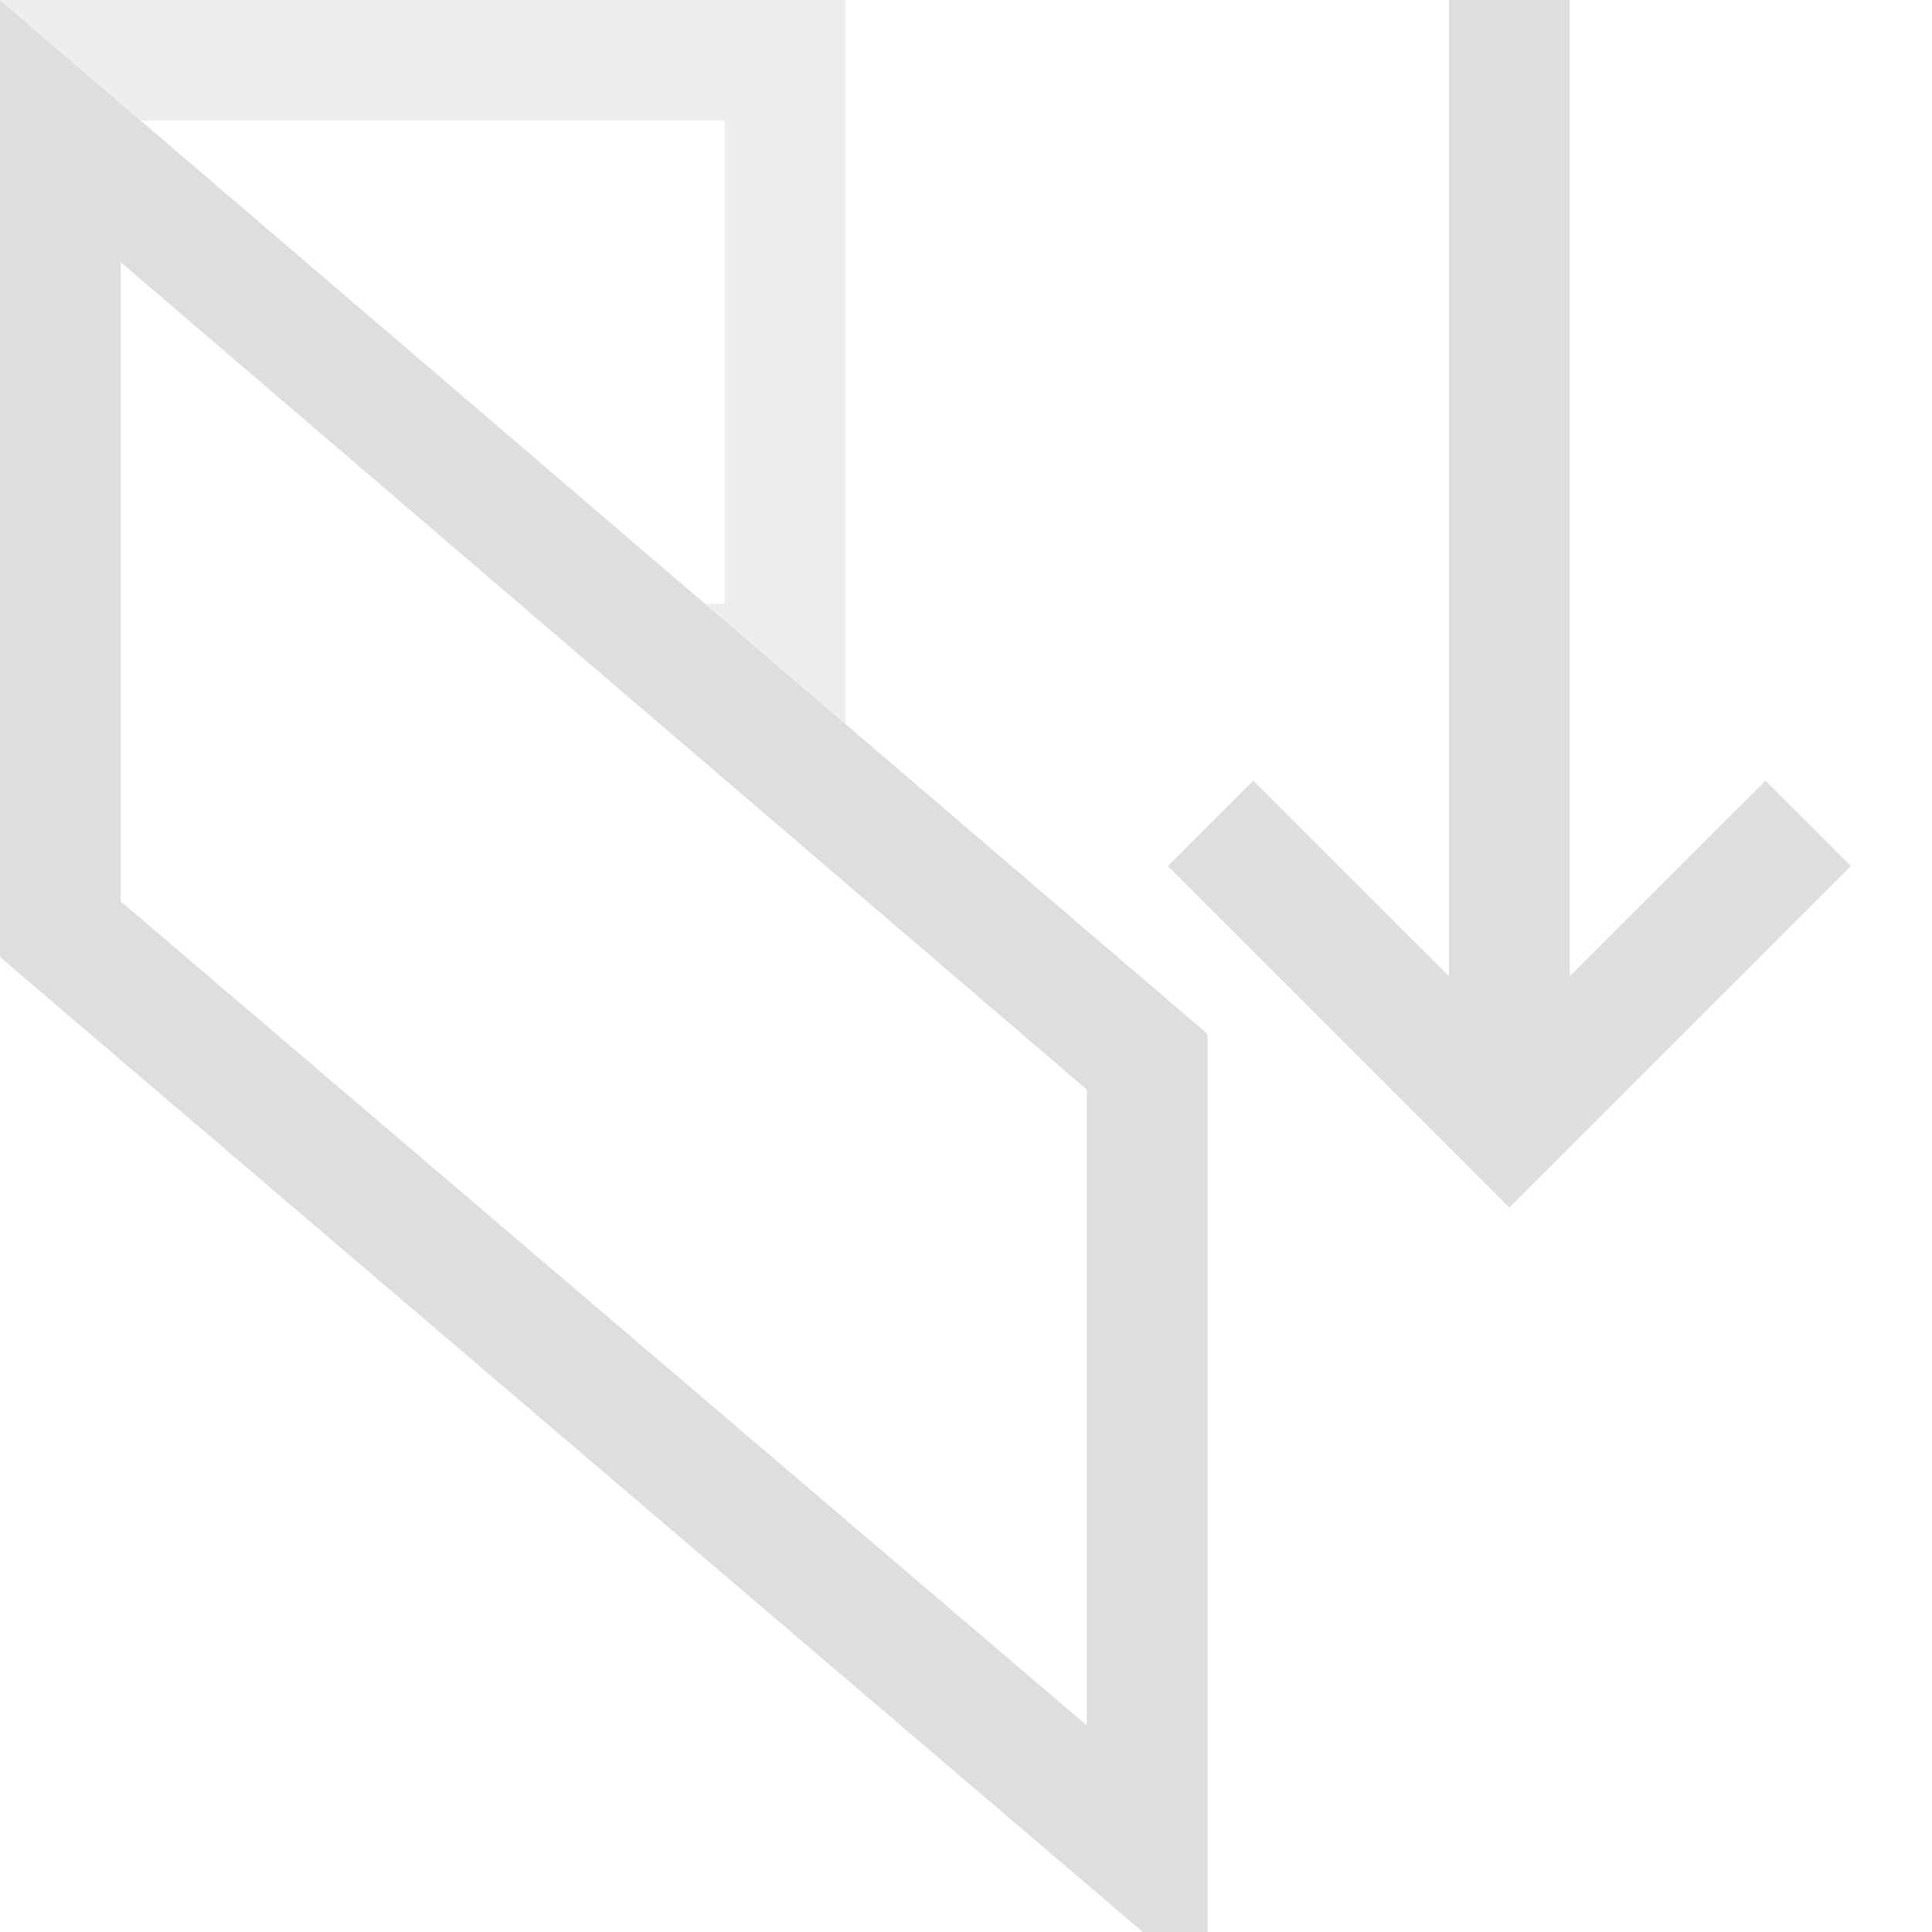
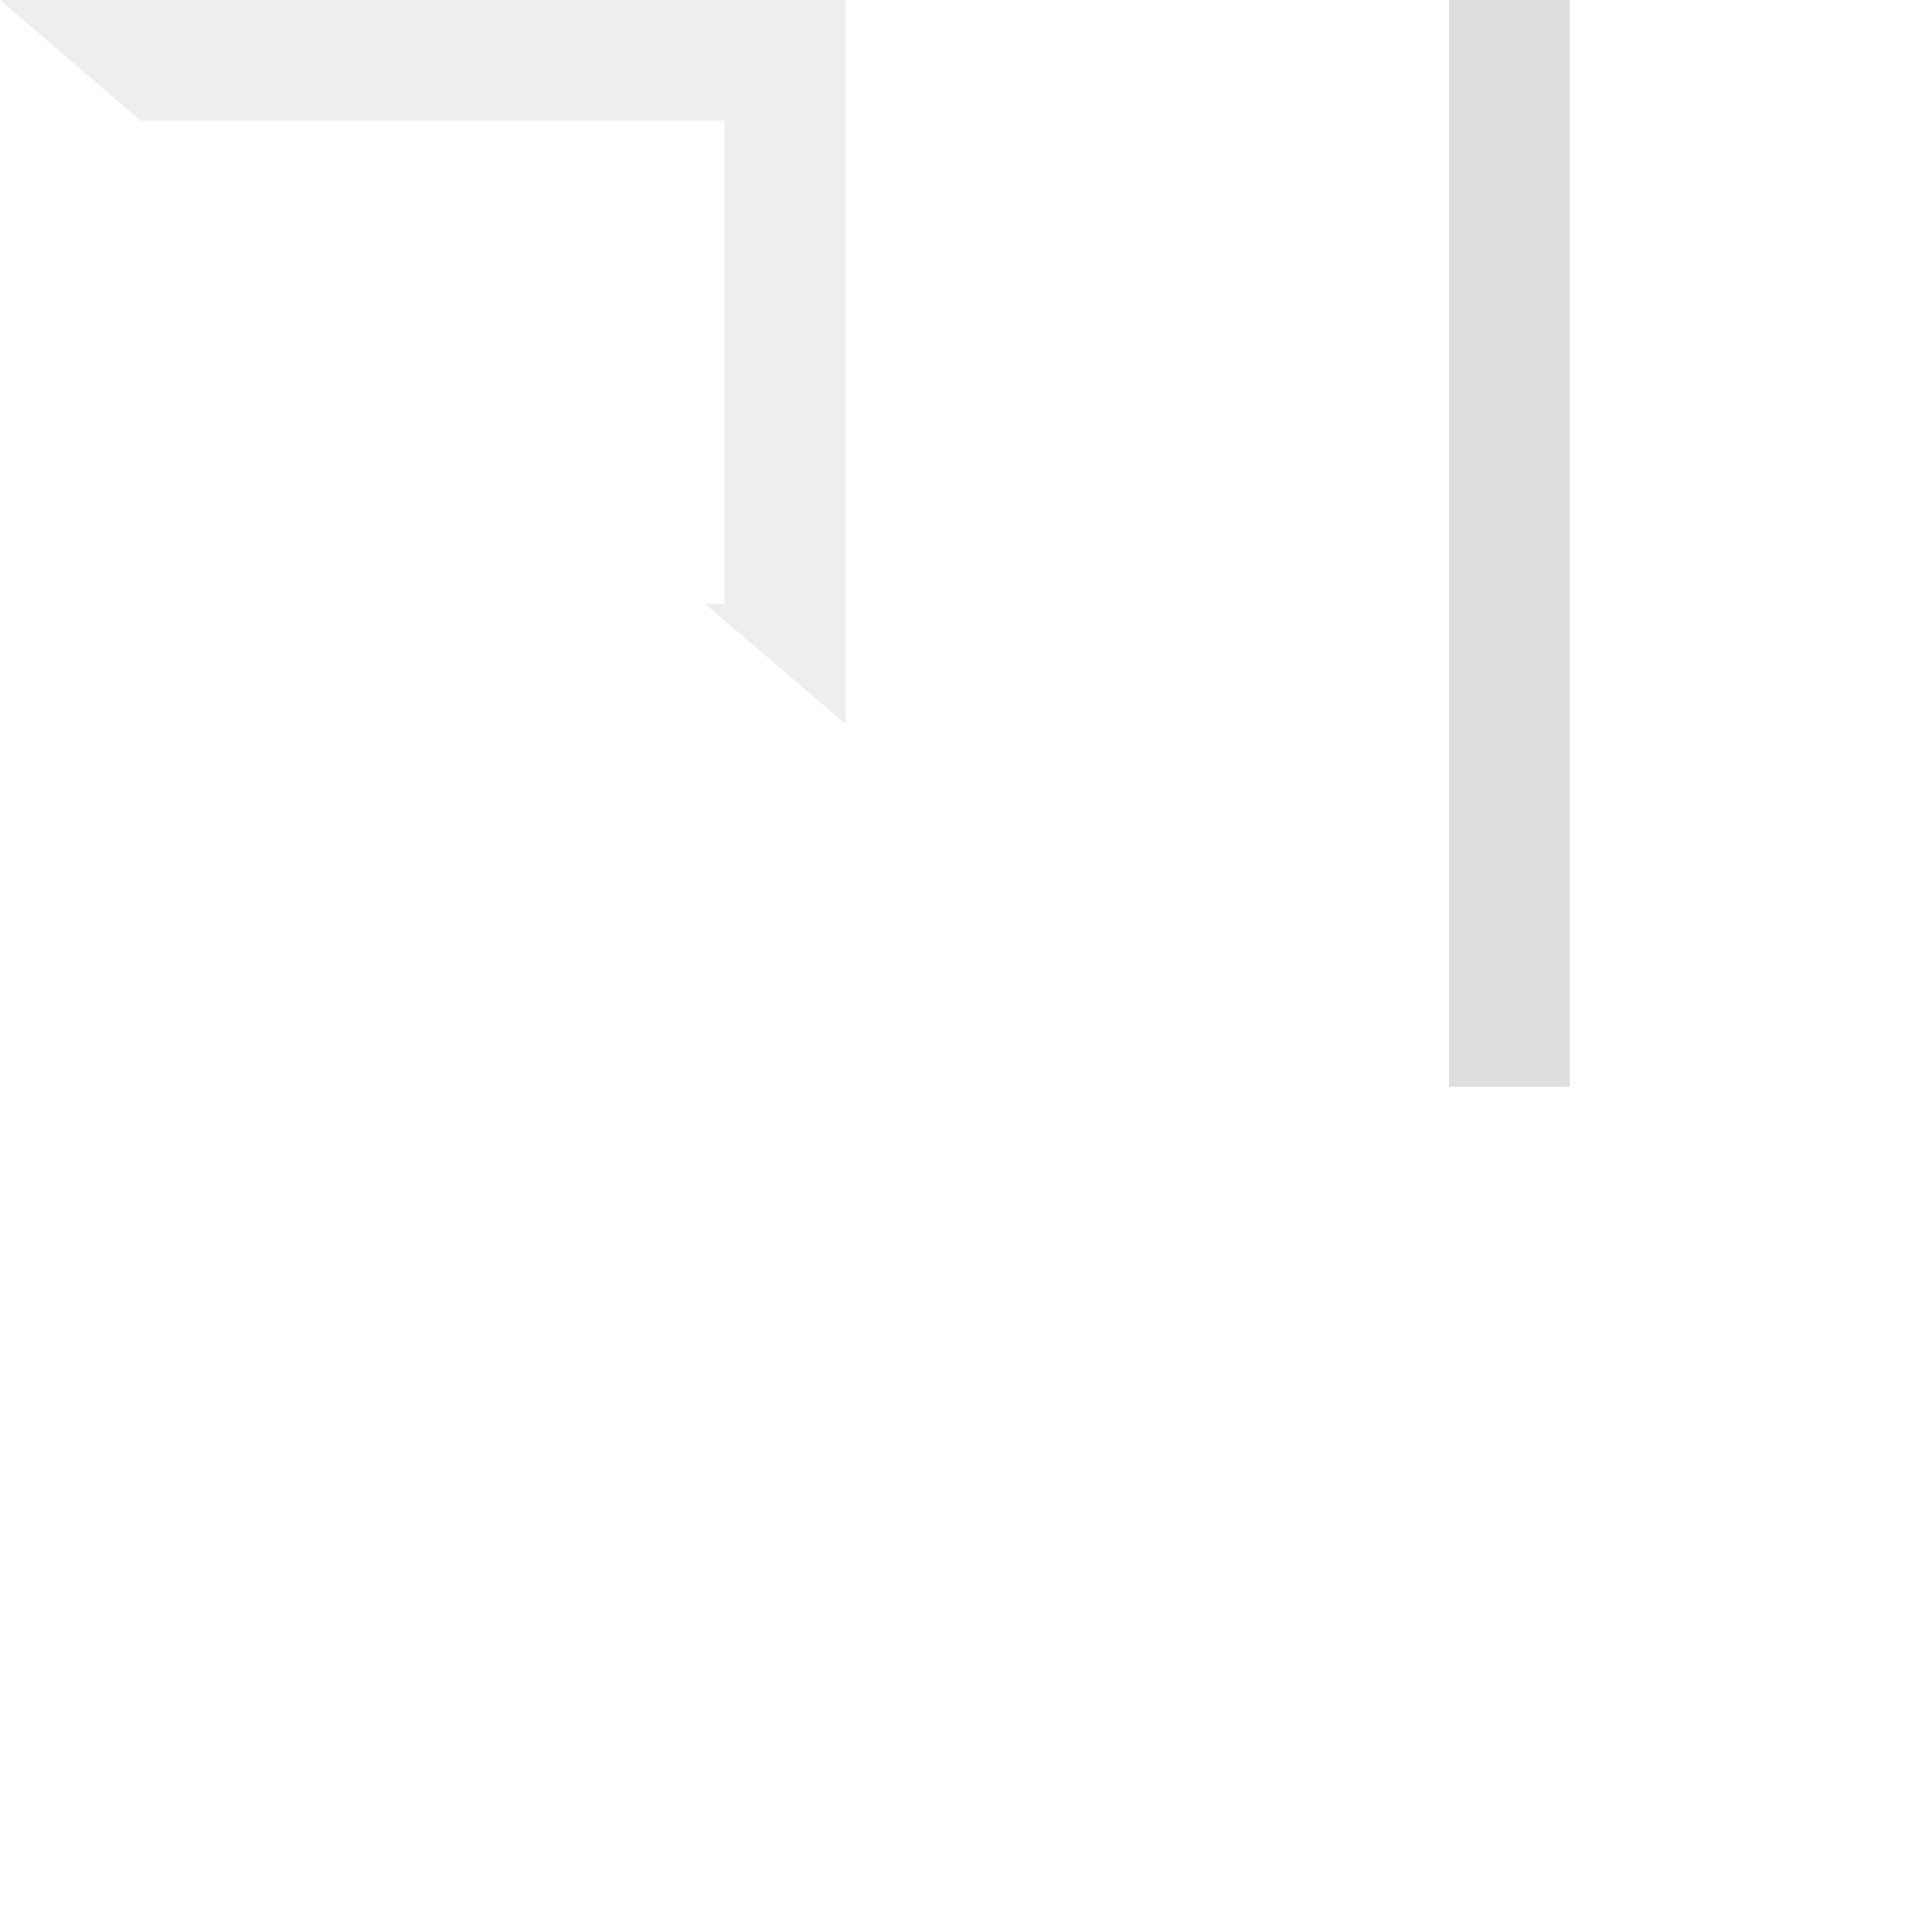
<svg xmlns="http://www.w3.org/2000/svg" width="16" height="16">
  <path d="M0 0h7v5.994L5.838 5H6V1H1.166L.824.707Z" style="opacity:.5;fill:#dedede;fill-rule:evenodd;stroke-linecap:square;stop-color:#000" />
-   <path d="m0 0 .824.707L10 8.563v7.894L0 7.926Zm1 2.172v5.293l8 6.824V9.023Z" style="color:#000;fill:#dedede;fill-opacity:1;-inkscape-stroke:none" />
  <path d="M0 12h9v1H0z" style="fill:#dedede;fill-rule:evenodd;stroke:none;stroke-width:1.342;stroke-linecap:square;stop-color:#000" transform="matrix(0 1 1 0 0 0)" />
-   <path d="m9.672 7.172.707-.707 2.121 2.12 2.121-2.12.707.707-2.121 2.121L12.5 10l-.707-.707Z" style="fill:#dedede;fill-rule:evenodd;stroke:none;stroke-linecap:square;stop-color:#000" />
</svg>